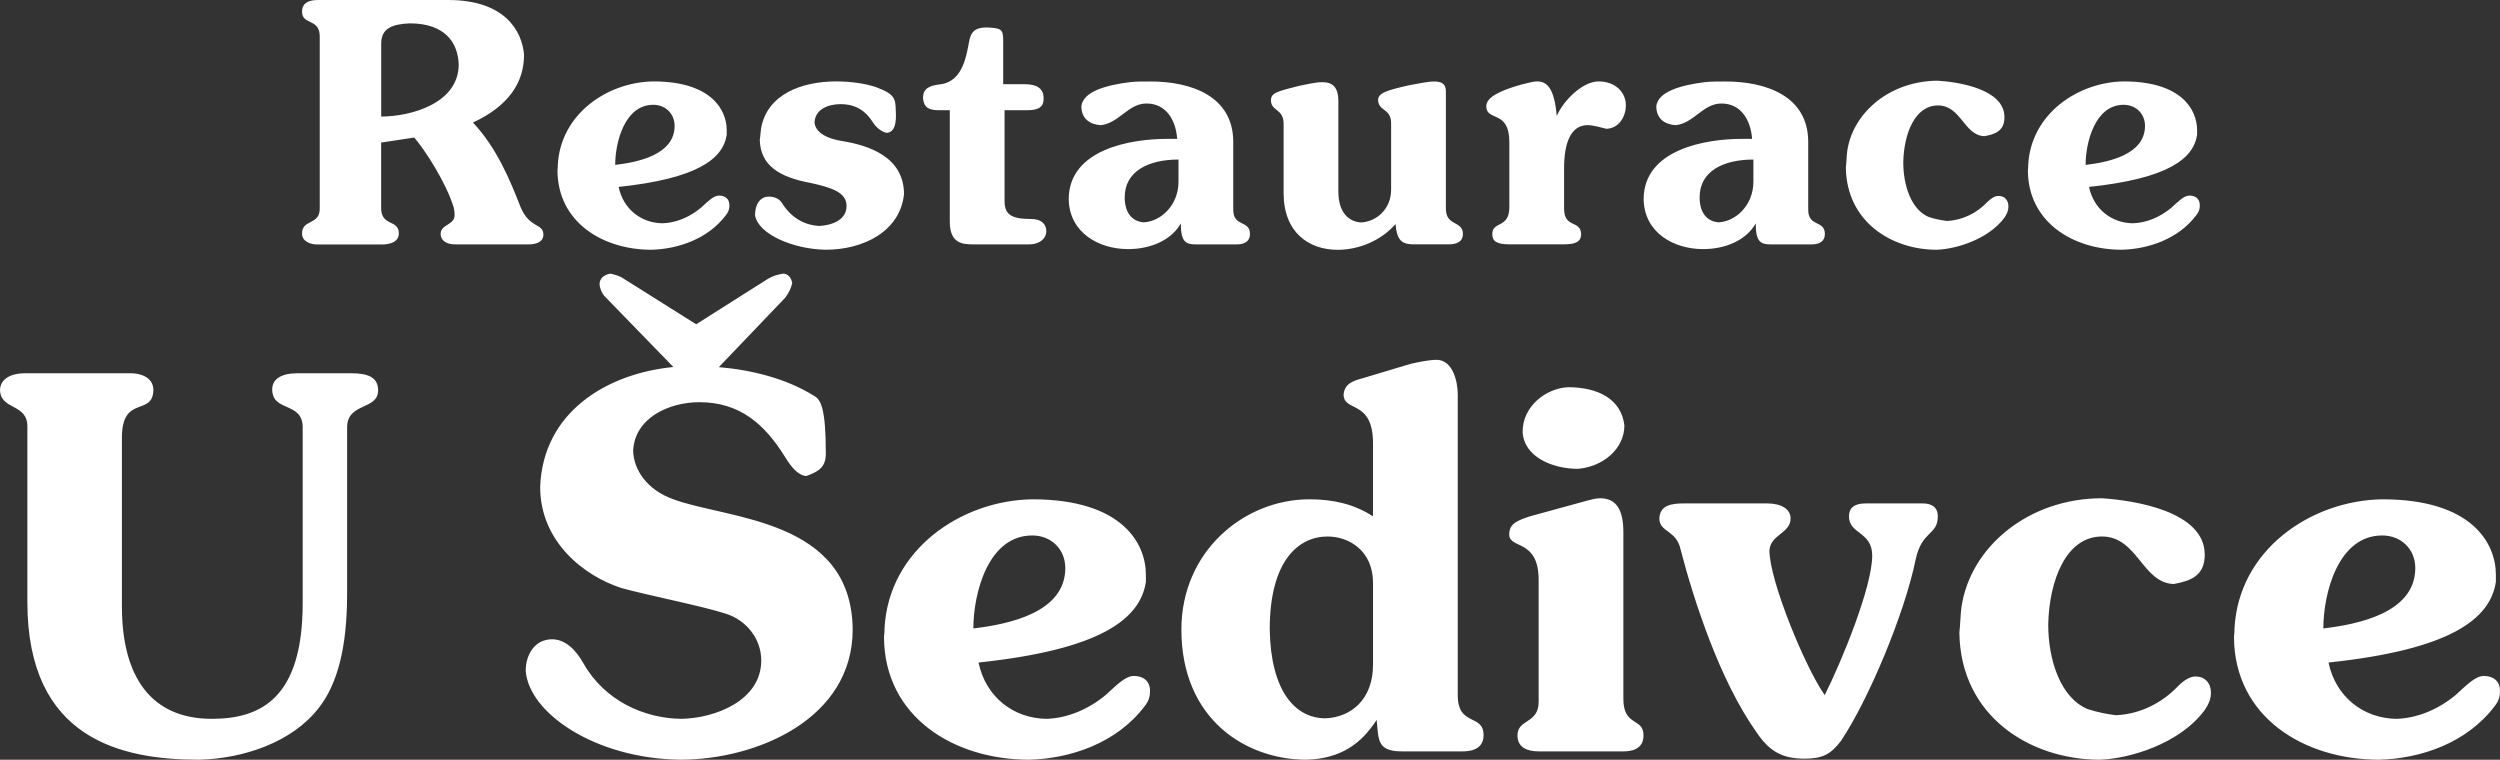
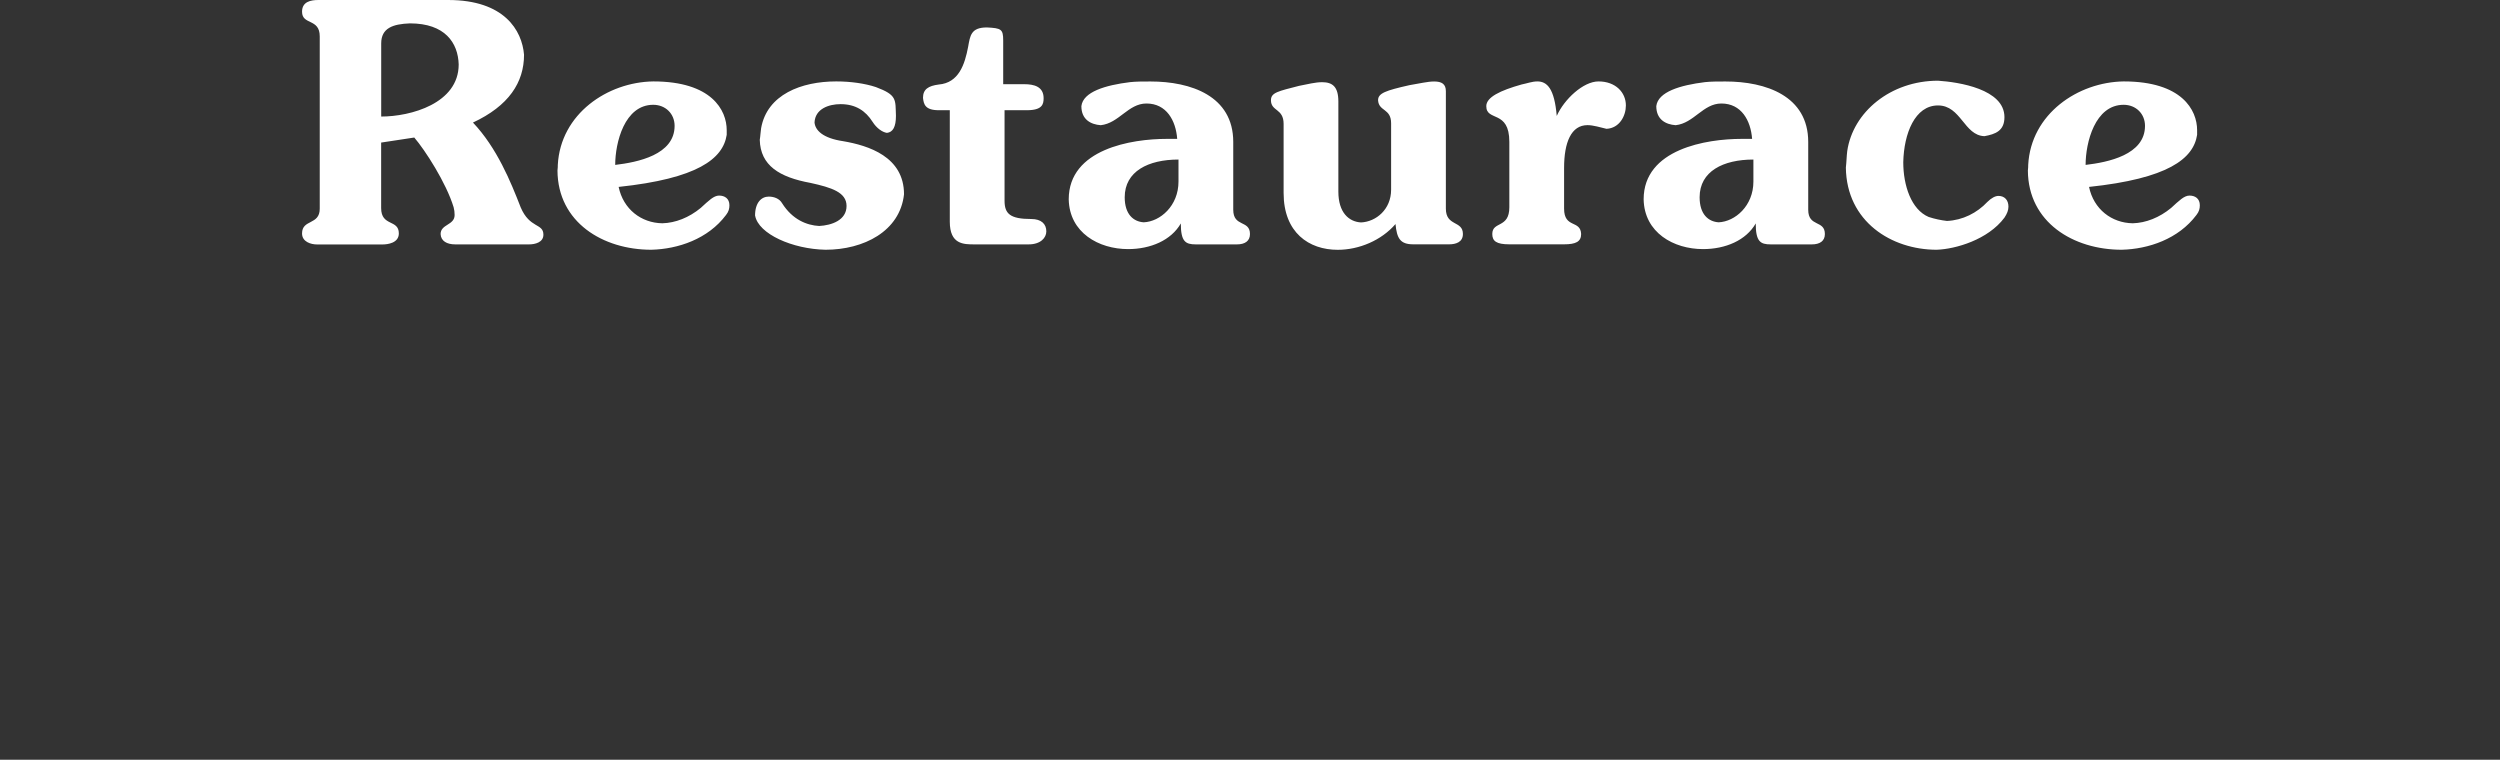
<svg xmlns="http://www.w3.org/2000/svg" id="svg2" viewBox="0 0 387.19 117.66">
  <rect x="0" y="0" width="387.19" height="117.66" fill="#333333" stroke="none" />
  <defs>
    <style>
      .cls-1 {
        fill: #fff;
        fill-rule: evenodd;
      }
    </style>
  </defs>
  <g id="g10">
    <g id="g12">
      <path id="path14" class="cls-1" d="M59.04,18.05V6.72c0-2.38,1.81-3,4.45-3.1,5.43,0,7.45,3,7.55,6.36,0,6.05-7.45,8.07-12,8.07ZM59.04,22.08l5.12-.78c1.65,1.91,4.96,7.03,6.1,10.81.1.36.15.78.15,1.19,0,1.6-2.17,1.4-2.17,2.95.05,1.09.98,1.6,2.27,1.6h11.43c.93,0,2.22-.31,2.22-1.5,0-1.81-2.12-.93-3.52-4.24-1.55-3.98-3.67-9.2-7.39-13.13,5.53-2.58,7.91-6.2,7.91-10.5-.31-3.77-3.05-8.48-11.74-8.48h-20.11c-1.19,0-2.53.26-2.53,1.81,0,2.12,2.74.98,2.74,3.83v26.68c0,2.58-2.74,1.6-2.74,3.83,0,1.29,1.34,1.71,2.33,1.71h10.13c.78,0,2.53-.21,2.53-1.71,0-2.22-2.74-1.03-2.74-3.93v-10.13ZM95.28,25.54c0-3.46,1.45-9.31,5.89-9.31,1.91,0,3.31,1.4,3.31,3.26,0,4.5-5.74,5.64-9.2,6.05ZM95.8,28.95c12.2-1.29,16.18-4.34,16.75-8.07v-.72c0-3.1-2.33-7.55-11.37-7.55-7.08.1-14.37,5.02-14.79,12.93,0,.21,0,.47-.05.88.05,8.01,7.03,12.26,14.53,12.26,4.14-.1,8.79-1.66,11.58-5.39.41-.52.52-.98.52-1.5,0-1.03-.72-1.5-1.6-1.5-.83,0-1.6.78-2.84,1.91-1.81,1.5-3.93,2.33-5.95,2.38-3.26-.05-6.05-2.17-6.77-5.64ZM116.95,33.4c.52,2.84,5.79,5.18,10.91,5.28,5.89,0,11.53-2.85,12.15-8.59,0-5.84-5.53-7.55-9.41-8.22-3.21-.47-4.34-1.71-4.45-2.9.1-2.12,2.22-2.84,4.03-2.84,2.33,0,3.88,1.03,4.96,2.74.62.98,1.5,1.6,2.22,1.71.93-.1,1.4-.93,1.4-2.64-.1-2.53.21-3.21-3.1-4.45-1.71-.57-3.93-.88-6.15-.88-5.38,0-10.7,2.02-11.63,7.24-.1.62-.1,1.14-.21,1.81.1,3.98,3.05,5.79,7.86,6.67,3.26.72,5.58,1.45,5.58,3.57,0,2.22-2.33,3-4.24,3.1-1.91-.1-4.14-.98-5.74-3.52-.41-.72-1.24-1.03-2.07-1.03-1.14,0-2.12.93-2.12,2.95h0ZM147.1,17.06v17.27c0,3.52,2.12,3.52,3.83,3.52h8.38c1.86,0,2.74-1.03,2.74-2.02,0-1.14-.78-1.91-2.33-1.91-3.31,0-4.14-.83-4.14-2.84v-14.01h3.47c2.38,0,2.58-.93,2.58-1.86,0-1.81-1.5-2.17-3-2.17h-3.26v-6.77c0-1.76-.31-1.91-2.53-2.02-2.48,0-2.59,1.29-2.9,3-.52,2.74-1.45,5.58-4.55,5.84-1.6.21-2.44.72-2.44,2.07.11.98.32,1.91,2.44,1.91h1.71ZM182.52,24.71v3.41c0,3.77-2.84,6.2-5.38,6.31-1.6-.1-2.95-1.24-2.95-3.88,0-4.03,3.67-5.84,8.32-5.84h0ZM182.88,34.59c0,2.84.72,3.26,2.33,3.26h6.36c1.24,0,2.02-.52,2.02-1.6,0-2.22-2.59-1.03-2.59-3.77v-10.5c0-7.13-6.57-9.36-12.82-9.36-1.14,0-2.22,0-3.15.1-3.83.47-7.29,1.5-7.55,3.72,0,2.07,1.45,2.84,3,2.95,2.84-.31,4.24-3.36,7.08-3.36,3.1,0,4.55,2.64,4.76,5.48h-1.65c-5.38,0-15.15,1.55-15.15,9.36.1,5.17,4.65,7.71,9.2,7.71,3.46,0,6.67-1.35,8.17-3.99h0ZM216.13,34.69c.21,2.22.72,3.15,2.74,3.15h5.58c.98,0,2.12-.31,2.12-1.6,0-2.12-2.64-1.14-2.64-3.93V14.12c0-1.09-.62-1.5-1.81-1.5-1.03,0-2.22.31-3.83.57-3.67.83-4.86,1.24-4.86,2.33.1,1.76,2.02,1.24,2.02,3.57v10.29c0,3.05-2.33,4.96-4.65,5.07-1.91-.1-3.52-1.55-3.52-4.76v-13.96c0-2.33-.93-3-2.53-3-1.03,0-2.22.31-3.57.57-3.21.83-4.34,1.03-4.34,2.22,0,1.76,1.96,1.24,1.96,3.67v10.7c0,6.15,3.93,8.8,8.38,8.8,3.31,0,6.77-1.46,8.95-3.99h0ZM241.1,17.94c-.36-4.24-1.5-5.33-3-5.33-.83,0-1.6.31-2.43.47-3.31.93-5.48,1.97-5.48,3.36,0,2.43,3.57.52,3.57,5.53v10.13c0,3.31-2.64,2.12-2.64,4.14,0,1.09.62,1.6,2.64,1.6h8.48c1.81,0,2.64-.41,2.64-1.6-.1-2.22-2.64-.83-2.64-3.93v-6.31c0-3.93,1.09-6.62,3.62-6.62.93,0,2.02.36,2.95.57,2.02-.1,3-2.02,3-3.62,0-2.02-1.6-3.72-4.24-3.72-2.38,0-5.33,2.79-6.46,5.33ZM271.56,24.71v3.41c0,3.77-2.84,6.2-5.38,6.31-1.6-.1-2.95-1.24-2.95-3.88,0-4.03,3.67-5.84,8.32-5.84h0ZM271.92,34.59c0,2.84.72,3.26,2.33,3.26h6.36c1.24,0,2.02-.52,2.02-1.6,0-2.22-2.58-1.03-2.58-3.77v-10.5c0-7.13-6.57-9.36-12.82-9.36-1.14,0-2.22,0-3.16.1-3.83.47-7.29,1.5-7.55,3.72,0,2.07,1.45,2.84,3,2.95,2.84-.31,4.24-3.36,7.08-3.36,3.1,0,4.55,2.64,4.76,5.48h-1.65c-5.38,0-15.15,1.55-15.15,9.36.1,5.17,4.65,7.71,9.2,7.71,3.47,0,6.67-1.35,8.17-3.99h0ZM286.09,23.42c-.1.77-.1,1.6-.21,2.53.1,8.38,7.08,12.73,14.06,12.73,2.95-.1,7.96-1.56,10.5-4.97.41-.62.62-1.14.62-1.71,0-1.03-.62-1.66-1.55-1.66-.47,0-1.09.31-1.71.93-1.6,1.71-3.83,2.84-6.26,2.95-.88-.1-1.91-.31-2.84-.62-2.69-1.14-3.93-4.86-3.93-8.48.1-4.45,1.81-8.79,5.38-8.79s4.03,4.65,7.19,4.76c1.71-.31,3.1-.83,3.1-2.95,0-4.34-7.08-5.43-10.29-5.64-7.34,0-13.19,4.86-14.06,10.91ZM323.01,25.54c0-3.46,1.45-9.31,5.89-9.31,1.91,0,3.31,1.4,3.31,3.26,0,4.5-5.74,5.64-9.2,6.05ZM323.53,28.95c12.2-1.29,16.18-4.34,16.75-8.07v-.72c0-3.1-2.33-7.55-11.37-7.55-7.08.1-14.37,5.02-14.79,12.93,0,.21,0,.47-.05.88.05,8.01,7.03,12.26,14.53,12.26,4.14-.1,8.79-1.66,11.58-5.39.41-.52.52-.98.52-1.5,0-1.03-.72-1.5-1.6-1.5-.83,0-1.6.78-2.84,1.91-1.81,1.5-3.93,2.33-5.95,2.38-3.26-.05-6.05-2.17-6.77-5.64" />
-       <path id="path16" class="cls-1" d="M360.63,102.61c18.88-2,25.04-6.72,25.92-12.48v-1.12c0-4.8-3.6-11.68-17.6-11.68-10.96.16-22.24,7.76-22.88,20,0,.32,0,.72-.08,1.36.08,12.4,10.88,18.97,22.48,18.97,6.4-.16,13.6-2.57,17.92-8.33.64-.8.8-1.52.8-2.32,0-1.6-1.12-2.32-2.48-2.32-1.28,0-2.48,1.2-4.4,2.96-2.8,2.32-6.08,3.6-9.2,3.68-5.04-.08-9.36-3.36-10.48-8.72h0ZM359.83,97.33c0-5.36,2.24-14.4,9.12-14.4,2.96,0,5.12,2.16,5.12,5.04,0,6.96-8.88,8.72-14.24,9.36h0ZM303.78,94.05c-.16,1.2-.16,2.48-.32,3.92.16,12.96,10.96,19.69,21.76,19.69,4.56-.16,12.32-2.41,16.24-7.69.64-.96.96-1.76.96-2.64,0-1.6-.96-2.56-2.4-2.56-.72,0-1.68.48-2.64,1.44-2.48,2.64-5.92,4.4-9.68,4.56-1.36-.16-2.96-.48-4.4-.96-4.16-1.76-6.08-7.52-6.08-13.12.16-6.88,2.8-13.6,8.32-13.6s6.24,7.2,11.12,7.36c2.64-.48,4.8-1.28,4.8-4.56,0-6.72-10.96-8.4-15.92-8.72-11.36,0-20.4,7.52-21.76,16.88h0ZM282.6,107.65c-3.04-4.32-8.56-17.76-8.56-22.4.16-2.48,3.28-2.64,3.28-4.96,0-1.44-1.44-2.32-3.6-2.32h-12.96c-1.84,0-3.77.24-3.77,2.48.16,2,2.65,1.68,3.29,4.64,2.08,8,6.08,20.32,11.76,28.32,2,2.97,4,4.09,7.44,4.09,2.72,0,4.08-.64,5.68-2.81,4.32-6.48,9.84-19.76,11.52-28,.96-4.56,3.44-3.76,3.44-6.72,0-1.6-1.2-2-2.32-2h-8.88c-1.76,0-2.56.72-2.56,2,0,2.8,3.6,2.32,3.6,6.08,0,4.88-4.8,16.56-7.36,21.6h0ZM238.3,108.69c0,3.44-3.28,2.64-3.28,5.2,0,1.84,1.44,2.48,3.28,2.48h13.12c1.28,0,3.12-.32,3.12-2.48,0-2.8-3.12-1.28-3.12-5.68v-25.76c0-3.44-1.04-5.28-3.6-5.28-.64,0-1.2.16-1.84.32l-9.04,2.48c-1.92.64-3.2,1.12-3.2,2.8,0,2.32,4.56.64,4.56,7.04v18.88ZM235.82,66.85c.16,3.92,4.64,5.76,8.56,5.76,3.92-.32,7.2-3.12,7.2-6.72-.48-4.08-4.08-5.92-8.72-5.92-3.44.16-7.04,2.96-7.04,6.88h0ZM212.65,90.29v12.64c0,5.44-3.44,8.16-7.36,8.32-4.72,0-8.48-4.24-8.64-13.76,0-10.8,4.56-14.4,8.96-14.4,3.28,0,7.04,2.16,7.04,7.2ZM213.21,111.49c.32,3.04,0,4.88,3.92,4.88h9.36c.64,0,3.28,0,3.28-2.48,0-3.44-4-1.28-4-6.24v-46.56c0-2.08-.8-5.36-3.28-5.36-1.12,0-2.72.32-4.08.64l-7.2,2.16c-1.84.48-2.96.96-3.12,2.56,0,2.8,4.56.72,4.56,7.6v11.28c-2.96-1.92-6.24-2.64-9.84-2.64-10.16,0-19.84,8.08-19.84,20.16,0,14,10.08,20.17,19.36,20.17,5.44-.16,8.56-2.57,10.88-6.17h0ZM151.55,102.61c18.88-2,25.04-6.72,25.92-12.48v-1.12c0-4.8-3.6-11.68-17.6-11.68-10.96.16-22.24,7.76-22.88,20,0,.32,0,.72-.08,1.36.08,12.4,10.88,18.97,22.48,18.97,6.4-.16,13.6-2.57,17.92-8.33.64-.8.8-1.52.8-2.32,0-1.6-1.12-2.32-2.48-2.32-1.28,0-2.48,1.2-4.4,2.96-2.8,2.32-6.08,3.6-9.2,3.68-5.04-.08-9.36-3.36-10.48-8.72h0ZM150.75,97.33c0-5.36,2.24-14.4,9.12-14.4,2.96,0,5.12,2.16,5.12,5.04,0,6.96-8.88,8.72-14.24,9.36ZM4.24,66.05v27.2c0,21.28,14.64,24.41,26.56,24.41,6.96-.16,14.48-2.73,18.56-8.01,2.96-3.76,4.4-9.52,4.4-17.68v-25.76c0-3.92,4.8-2.64,4.8-5.76,0-2.08-1.68-2.64-4.16-2.64h-8.32c-2.48,0-3.92.88-3.92,2.48,0,3.6,4.72,1.84,4.72,5.92v27.2c0,14.64-6.4,17.92-14.08,17.92-9.2,0-13.92-6.24-13.92-17.44v-26.08c0-6.72,4.72-3.28,4.88-7.36,0-2.24-2.4-2.64-3.44-2.64H3.92c-2.72,0-3.92,1.2-3.92,2.64.16,3.12,4.24,2,4.24,5.6ZM81.42,103.89c.48,6.56,10.8,13.61,23.92,13.77,11.92,0,26.72-6.33,26.72-20.17-.16-17.2-19.36-17.04-27.76-20.16-4.08-1.44-6.16-4.56-6.24-7.52.24-5.12,5.6-7.52,10.24-7.52,6.32,0,10.16,3.44,13.28,8.48.96,1.52,1.92,2.8,3.28,2.96,1.76-.64,3.04-1.28,3.04-3.44,0-7.2-.8-8.48-1.92-9.04-4.2-2.61-9.51-3.95-14.65-4.39l10.25-10.72c.64-.8.96-1.6,1.12-2.32-.16-.8-.64-1.44-1.44-1.44-.8.16-1.52.32-2.32.8l-11.12,7.04-11.2-7.04c-.64-.48-1.44-.64-2.08-.8-1.04.16-1.68.8-1.68,1.6,0,.56.32,1.36.72,1.84l10.71,11.02c-10.27,1-20.2,6.95-20.63,18.57,0,8.56,6.88,13.84,12.64,15.68,4.4,1.2,12.64,2.8,16.24,4,2.96.96,5.36,3.76,5.36,7.2,0,6.24-7.2,8.96-12.4,9.04-5.76-.08-11.84-2.8-15.12-8.56-1.28-2.32-2.96-3.76-4.88-3.76-2.64,0-4.08,2.32-4.08,4.88" />
    </g>
  </g>
</svg>